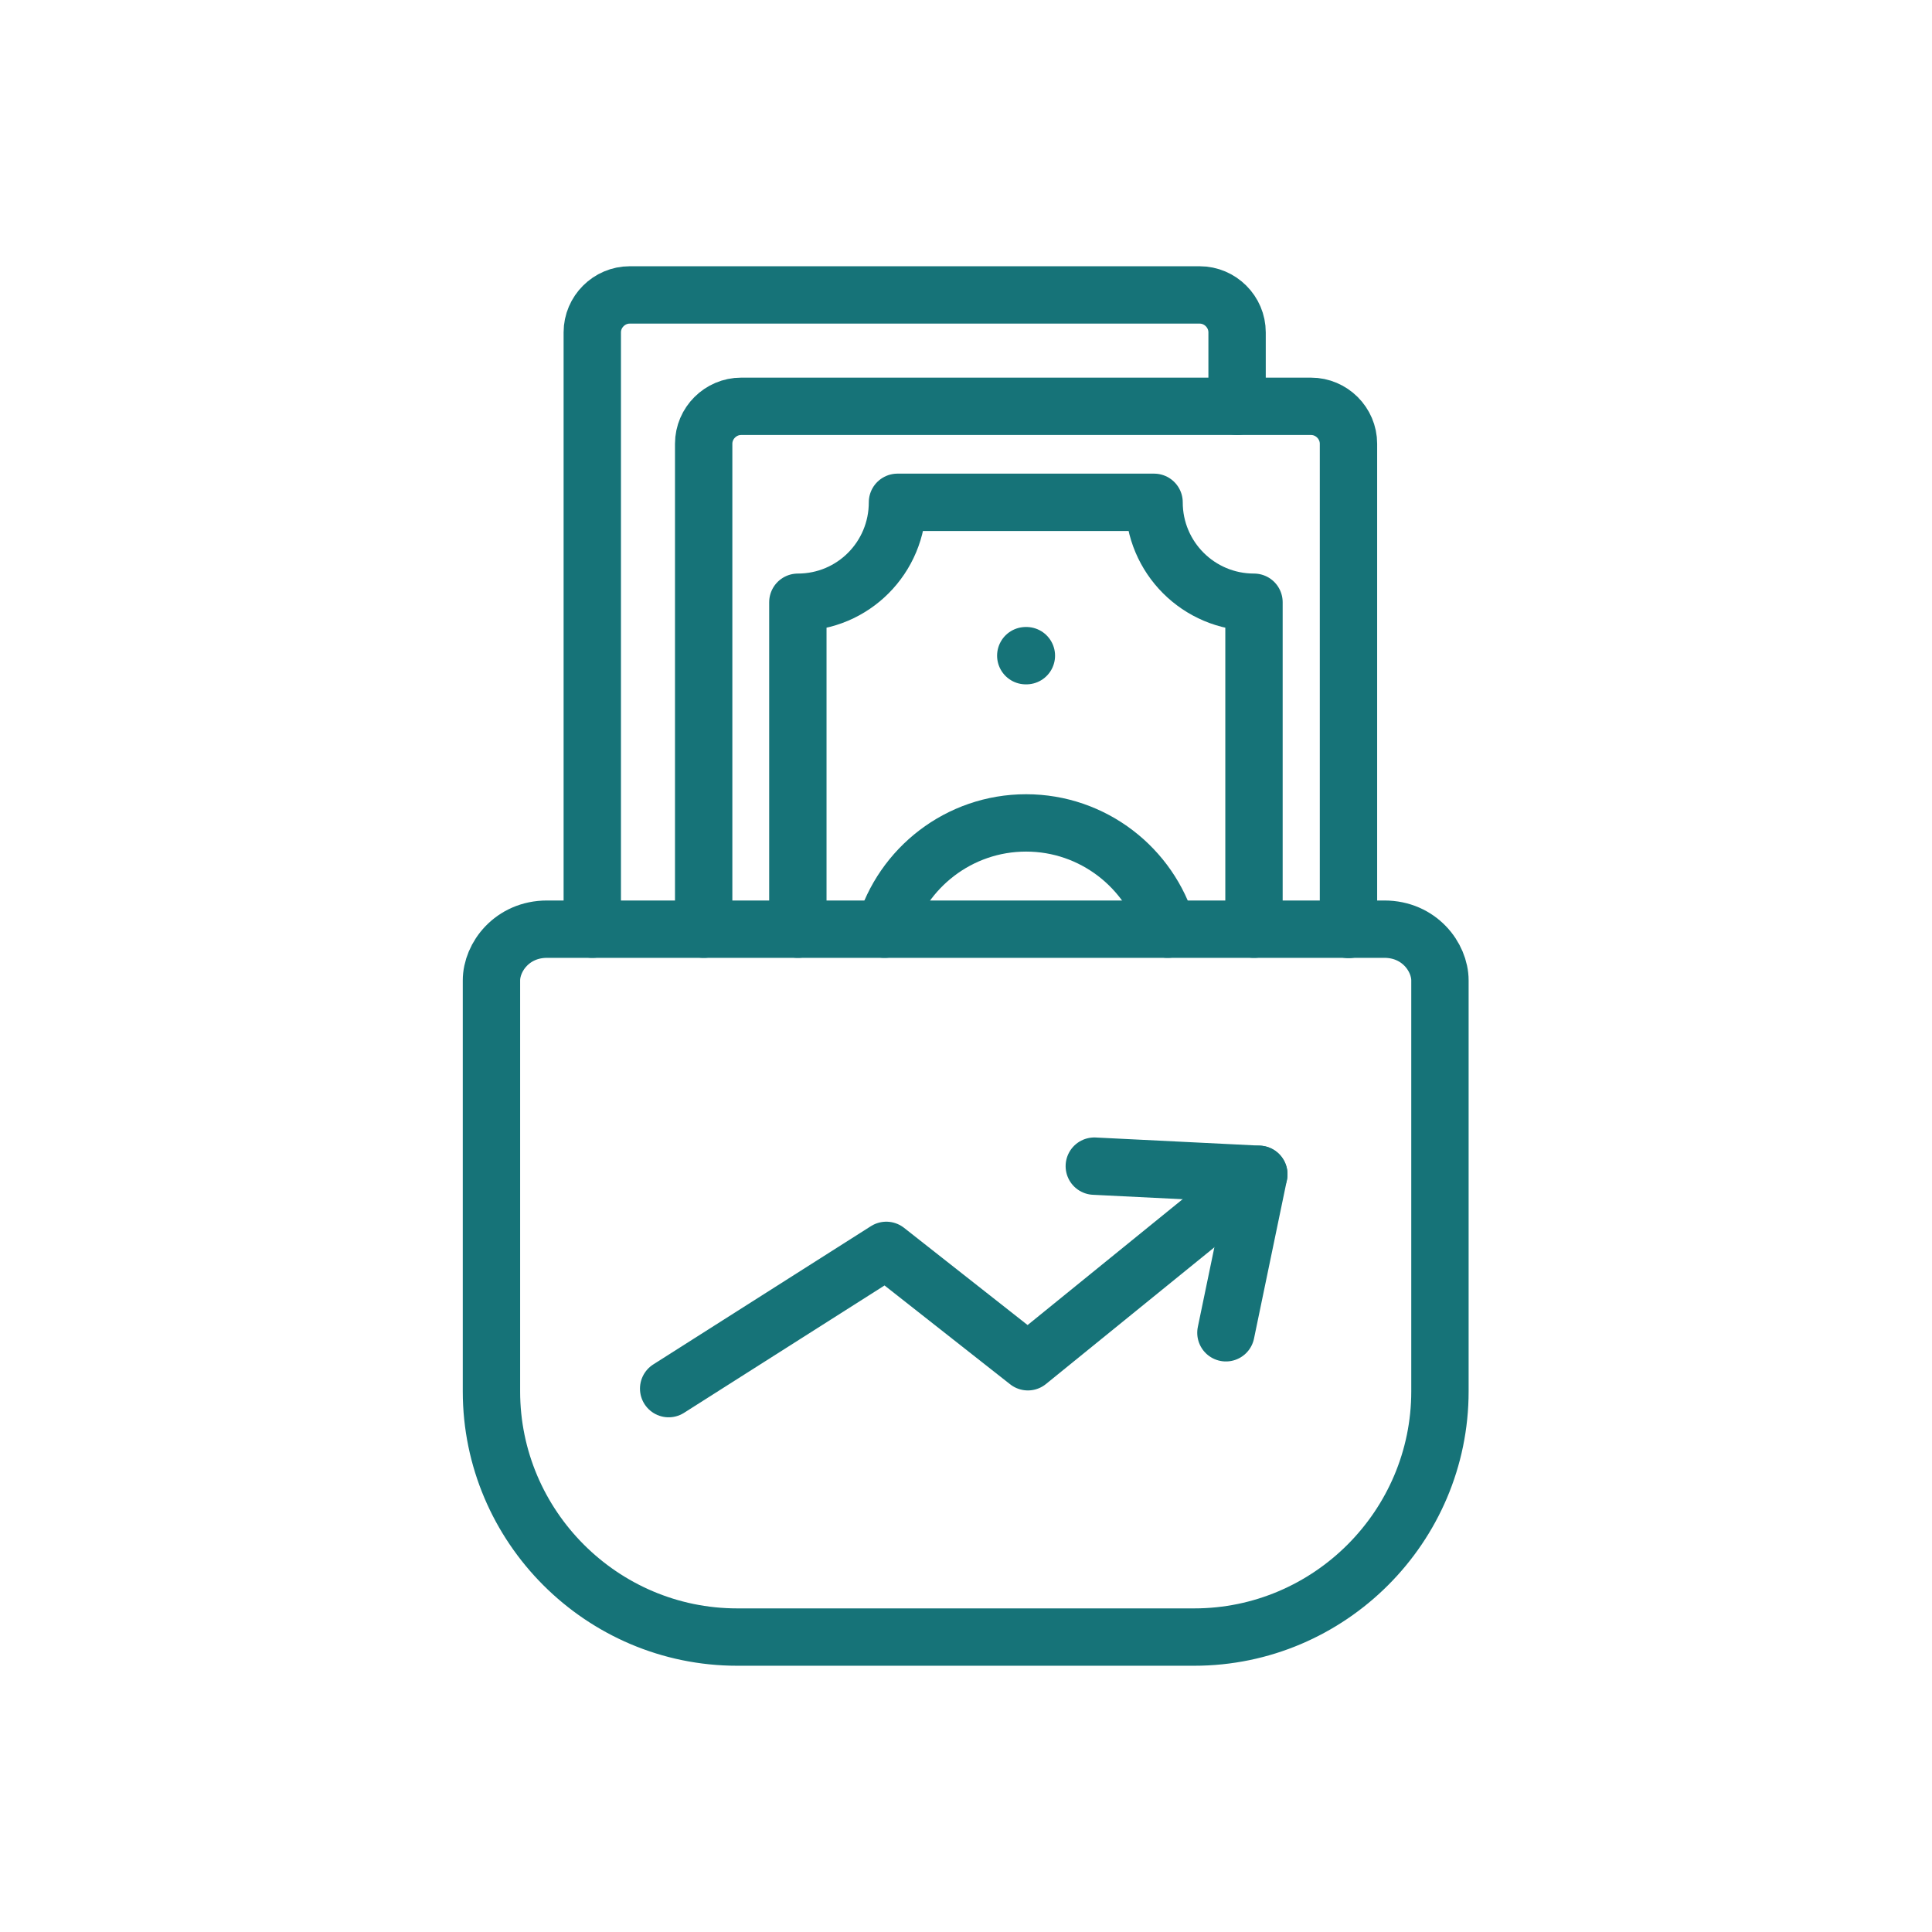
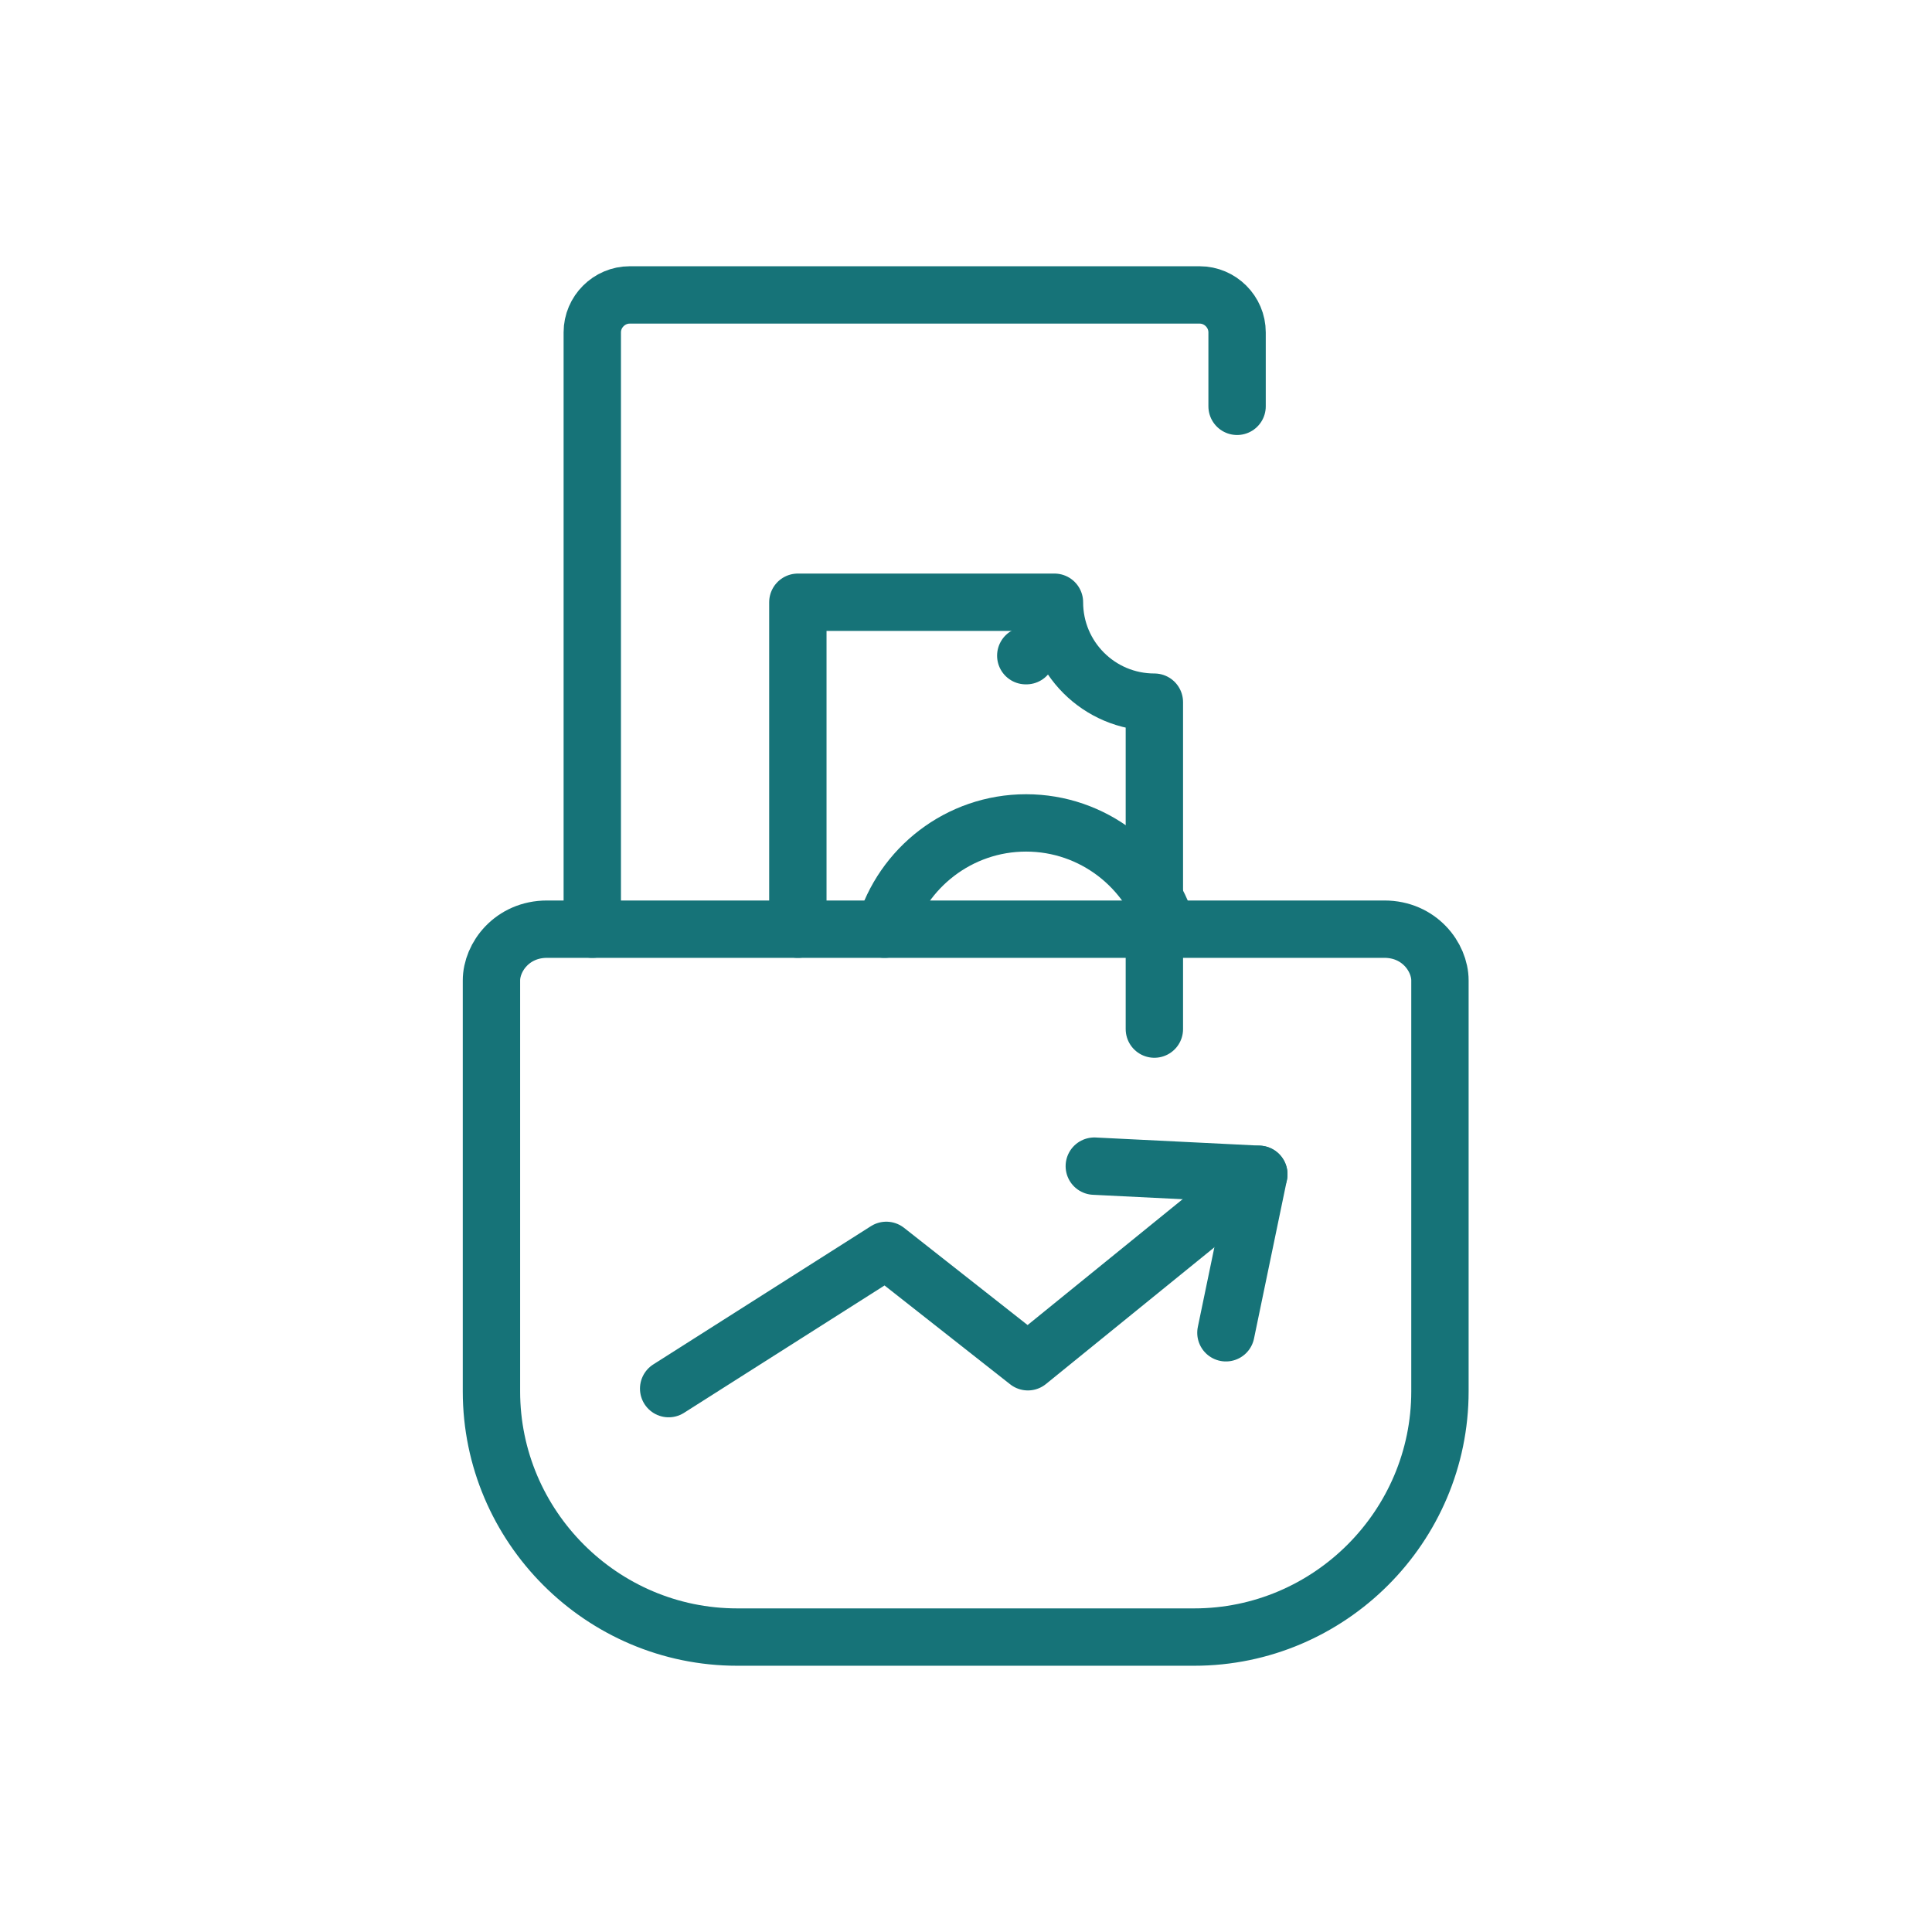
<svg xmlns="http://www.w3.org/2000/svg" id="Kontur" viewBox="0 0 64 64">
  <defs>
    <style>.cls-1{fill:none;stroke:#167378;stroke-linecap:round;stroke-linejoin:round;stroke-width:1.9px;}</style>
  </defs>
  <path class="cls-1" d="m31.1,54.23h-6.68c-4.48,0-8.14-3.66-8.14-8.14v-13.61c0-.78.69-1.7,1.84-1.7h27.74c1.15,0,1.84.92,1.84,1.7v13.61c0,4.48-3.66,8.14-8.14,8.14h-8.47Z" />
  <path class="cls-1" d="m29.3,30.78c.59-2.03,2.47-3.52,4.69-3.52s4.1,1.49,4.69,3.52" />
-   <path class="cls-1" d="m26.43,30.78v-10.83c1.83,0,3.3-1.48,3.3-3.31h8.5c0,1.83,1.48,3.31,3.31,3.31v10.83" />
+   <path class="cls-1" d="m26.43,30.78v-10.83h8.5c0,1.83,1.48,3.31,3.31,3.31v10.83" />
  <line class="cls-1" x1="34" y1="21.72" x2="33.98" y2="21.72" />
-   <path class="cls-1" d="m23.31,30.78V14.7c0-.68.56-1.24,1.24-1.24h18.88c.68,0,1.24.56,1.24,1.24v16.09" />
  <path class="cls-1" d="m19.62,30.78V11.01c0-.68.56-1.24,1.24-1.24h18.88c.68,0,1.24.56,1.24,1.24v2.45" />
  <polyline class="cls-1" points="22.15 46 29.36 41.42 34.05 45.11 41.7 38.9" />
  <polyline class="cls-1" points="36.25 38.63 41.7 38.9 40.61 44.15" />
</svg>